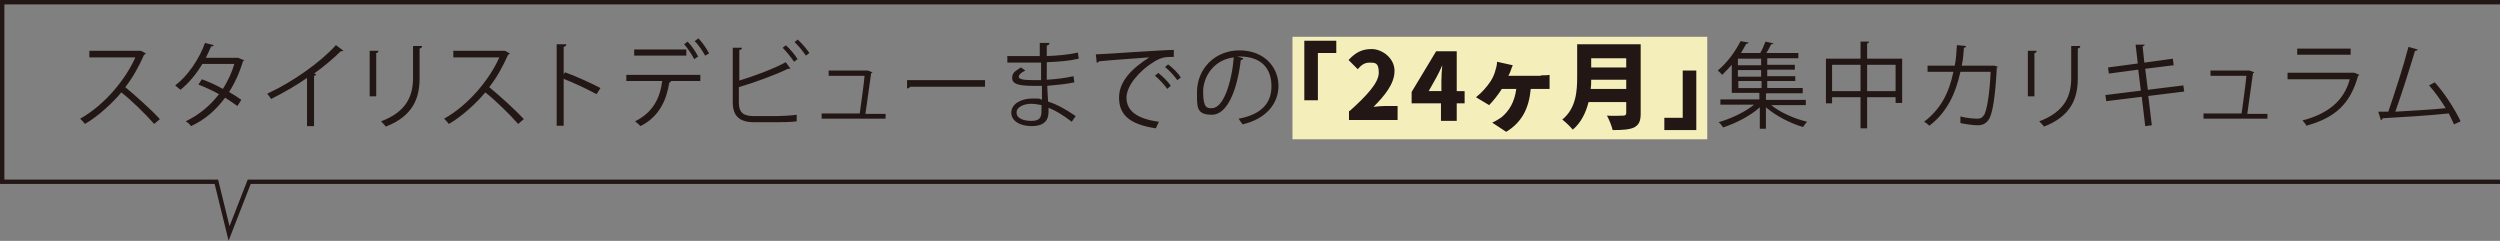
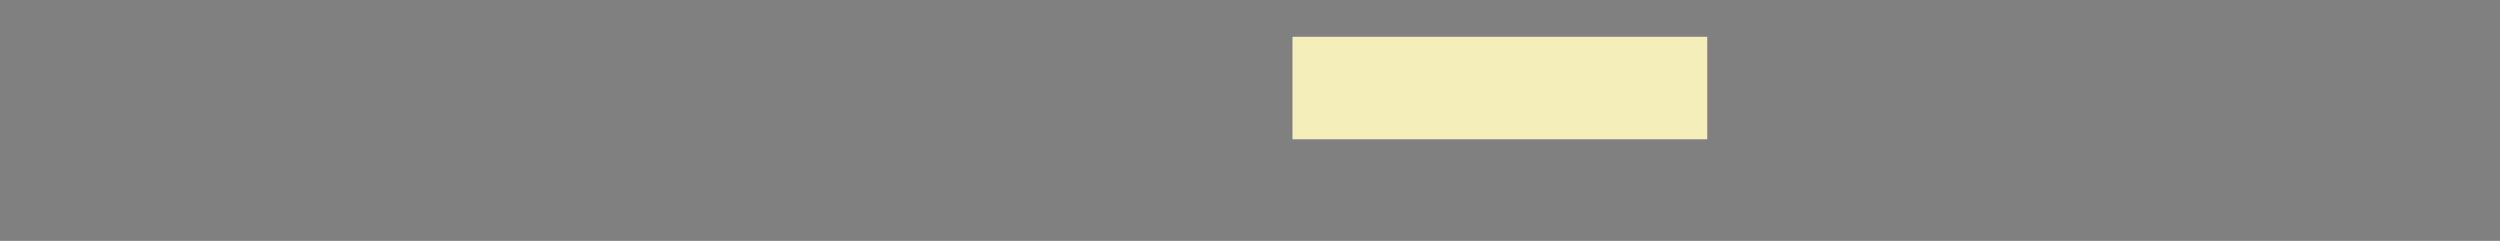
<svg xmlns="http://www.w3.org/2000/svg" id="uuid-b582b19a-52cc-4cdd-865e-5ff8ef45d0f8" data-name="レイヤー 1" width="570.8" height="55">
  <rect width="100%" height="100%" fill="#808080" stroke="none" />
  <defs>
    <style>.uuid-efd078c8-f938-4e99-a29c-87cde67698e9{fill:#221714}</style>
  </defs>
  <path style="fill:#f4eeba" d="M295.1 8.4h94.7v23.4h-94.7z" />
-   <path class="uuid-efd078c8-f938-4e99-a29c-87cde67698e9" d="M33.2 12.3c0 .1-.2.2-.3.2-1.2 2.7-2.5 5.1-4.3 7.4 2.3 1.9 5.9 5.1 7.9 7.3l-1.3 1.1c-1.9-2.2-5.3-5.5-7.5-7.2-1.9 2.3-5.2 5.4-8.3 7.2-.2-.3-.8-.9-1.1-1.2 5.9-3.3 10.6-9.4 12.6-14H20.4v-1.5h11.7c0-.1 1.2.6 1.2.6ZM55.8 13.7c0 .1-.1.2-.3.2-.8 2.7-1.9 5.1-3.2 7.1.9.5 2 1.2 2.8 1.8l-.9 1.4c-.8-.6-1.9-1.3-2.8-1.9-2 2.7-4.5 5-7.8 6.5-.2-.4-.8-.9-1.2-1.1 3.1-1.5 5.6-3.6 7.6-6.2-1.6-.9-3.2-1.6-4.7-2.2l.8-1.2c1.6.6 3.2 1.3 4.8 2.2 1.1-1.8 2-3.6 2.6-5.7h-7.3c-1.3 2.2-3.1 4.4-5 5.9-.3-.3-.9-.7-1.2-1 2.8-2.1 5.5-6 6.8-9.7l2 .5c0 .2-.3.3-.6.3-.3.7-.8 1.8-1.2 2.6h7.4l1.2.5ZM78.4 11.5c0 .1-.2.2-.4.2h-.2c-1.7 1.7-4 3.6-6.1 5.1.2 0 .4.2.5.2 0 .1-.2.3-.5.3v11.5h-1.6v-11c-2.3 1.6-5.2 3.3-8.2 4.8-.2-.3-.6-.9-.9-1.2 5.9-2.7 12.3-7.3 15.7-11.1l1.6 1.2ZM84.4 22V11.6h2c0 .3-.2.5-.5.5V22h-1.5Zm11.9-11.3c0 .2-.2.3-.5.4v6.8c0 4.5-1.5 8.6-7.7 11-.2-.3-.8-.9-1.1-1.2 5.9-2.2 7.3-5.9 7.3-9.9v-7.3h2.1ZM116.3 12.3c0 .1-.2.2-.3.2-1.2 2.7-2.5 5.1-4.3 7.4 2.3 1.9 5.9 5.1 7.9 7.3l-1.3 1.1c-1.9-2.2-5.3-5.5-7.5-7.2-1.9 2.3-5.2 5.4-8.3 7.2-.2-.3-.8-.9-1.1-1.2 5.9-3.3 10.6-9.4 12.6-14h-10.5v-1.5h11.7c0-.1 1.2.6 1.2.6ZM136.2 21.5c-2.2-1.2-5.2-2.6-7.5-3.5v10.7h-1.6V10.1h2.2c0 .4-.2.5-.6.6V17l.3-.5c2.5.9 5.8 2.4 8.1 3.6l-.9 1.4ZM159.9 18.5h-7.1.4c0 .2-.2.3-.4.4-.6 3.9-2.3 7.8-6.6 9.9-.2-.3-.8-.8-1.2-1.1 4.2-2.1 5.7-5.4 6.2-9.2H143v-1.4h16.9v1.4Zm-3.2-5.8h-11.9v-1.4h11.9v1.4Zm.3-3.2c.9.9 1.9 2.4 2.4 3.4l-.9.6c-.5-1-1.5-2.5-2.3-3.4l.8-.6Zm2.5-.7c.9.9 1.9 2.4 2.4 3.4l-.9.5c-.5-.9-1.5-2.5-2.4-3.3l.8-.6ZM177.4 26.5c.9 0 3.2-.1 4.5-.3v1.5c-1.4.2-3.6.2-4.4.2h-5.4c-3.2 0-4.8-1.4-4.8-4.5V10.9h2.1c0 .3-.2.5-.6.5v7c3.3-1 7.9-2.7 10.6-4.2l1.1 1.5h-.6c-2.6 1.3-7.5 3.1-11.2 4.2v3.6c0 2.2 1.1 3 3.3 3h5.2Zm2-16.2c1 .9 2.1 2.2 2.7 3.2l-.8.6c-.6-.9-1.7-2.3-2.6-3.2l.8-.6Zm2.7-1.3c1 .9 2.1 2.2 2.7 3.1l-.8.6c-.6-.9-1.7-2.3-2.6-3.1l.8-.6ZM202.2 25.9v1.2h-14.6v-1.2h8.7c.3-2.2.9-6.4 1.1-8.6h-8.2v-1.2h8.9l1.1.4s-.1.2-.3.2c-.3 2.3-1 7-1.3 9.3h4.6ZM207 18.3h17.9v1.5h-17.1c-.1.2-.4.4-.7.4v-1.9ZM229.8 12.8h7.6v-3h2.2c0 .4-.2.5-.6.6v2.4c2.5-.1 5-.3 7.1-.8l.2 1.4c-2.1.5-4.6.7-7.3.8v4c2.1-.1 4.3-.4 6.1-.8l.2 1.4c-1.8.4-4.1.6-6.2.8l.2 3.6c2 .6 4.1 1.8 6.3 3.3l-.9 1.3c-1.9-1.5-3.8-2.6-5.3-3.2v1c0 2-1.2 3.2-3.8 3.2s-4.7-1.1-4.7-3.1 2.3-3.2 4.7-3.2 1.5 0 2.3.3v-3.2h-2.1c-3.7 0-4.7-.6-4.7-1.8s.6-1.5 2-2.4l1 .7c-1 .5-1.5 1-1.5 1.4 0 .6 1 .8 3.7.8h1.4v-4H230v-1.4Zm8 11.2c-.9-.2-1.7-.3-2.4-.3-1.6 0-3.3.7-3.3 2s1.5 1.9 3.4 1.9 2.3-.8 2.3-2.3v-1.2ZM250.4 12.4c1.6 0 14.8-1 17.6-1V13h-.8c-1.2 0-2.3.2-3.7 1.1-3.2 1.9-6.3 5.4-6.3 8.2s2.1 4.8 7.4 5.5l-.7 1.5c-6.1-.9-8.4-3.2-8.4-7s3-6.7 6.9-9.2c-2.4.2-8.7.6-11.5.9 0 .2-.3.3-.5.3l-.2-1.9Zm14 4.2c1 .8 2.3 2 2.9 3l-.8.7c-.6-.9-1.9-2.3-2.8-3l.7-.6Zm2.3-1.9c1.1.8 2.3 2 2.9 3l-.8.6c-.6-.9-1.8-2.2-2.8-3l.7-.6ZM283.8 13.4c0 .2-.3.3-.5.3-.8 6.7-3 12.5-6.6 12.5s-3.4-1.8-3.4-5.2c0-5.2 4-9.5 9.7-9.5s8.9 3.9 8.9 8.1-3 7.6-8.2 8.8c-.2-.3-.6-.9-.9-1.3 4.9-.9 7.5-3.3 7.5-7.4s-2.3-6.8-7.3-6.8h-.6l1.5.4Zm-2.1-.3c-4.3.5-7 4.1-7 7.9s1 3.7 2 3.7c2.6 0 4.5-5.7 5-11.6ZM297.8 9.3h7.3v2.8h-4.2v10.8h-3.1V9.3ZM308.1 25.4c4-3.6 6.7-6.5 6.7-8.8s-.8-2.3-2.1-2.3-2 .7-2.7 1.5l-2.1-2.1c1.6-1.7 3-2.5 5.3-2.5s5.2 2 5.2 5-2.4 5.8-4.8 8.2c.8-.1 1.9-.2 2.6-.2h2.9v3.2H308v-2.2ZM334.4 23.6h-1.8v4H329v-4h-6.7V21l5.6-9.3h4.7v9.1h1.8v2.9Zm-5.3-2.9v-2.3c0-1 .1-2.5.2-3.5-.4.9-.8 1.8-1.3 2.7l-1.8 3.2h3ZM351.8 17.2c.5 0 1.4 0 2-.1v3.2h-4.3c-.4 4.4-2 7.6-5.6 9.8l-3.2-2.1c.7-.3 1.5-.8 2.1-1.2 1.8-1.5 3-3.5 3.4-6.5h-3.3c-.8 1.3-2.1 2.9-2.9 3.7l-3-1.8c1.4-1.1 2.5-2.4 3.3-3.6.6-.9 1-1.9 1.2-2.8.2-.6.3-1.2.3-1.7l3.6.8c-.2.5-.4.9-.5 1.3-.1.3-.3.7-.5 1.1h7.4ZM374.6 25.9c0 1.8-.4 2.6-1.5 3.2-1.1.5-2.7.6-4.9.6-.2-.9-.8-2.4-1.3-3.3 1.4.1 3.2 0 3.7 0s.7-.2.7-.6v-2.5h-8.6c-.6 2.4-1.7 4.7-3.6 6.3-.5-.6-1.7-1.8-2.4-2.3 3.2-2.6 3.4-6.6 3.4-9.8v-7.4h14.5v15.7Zm-3.3-5.6v-2.1h-8c0 .6 0 1.4-.1 2.1h8.1Zm-8-7v2.1h8v-2.1h-8ZM387.3 29.7H380v-2.8h4.2V16.1h3.1v13.6ZM412.2 24h-7.8c2.1 1.7 5.3 3.1 8.2 3.8-.3.3-.7.8-.9 1.2-2.9-.8-6.3-2.6-8.5-4.5v4.9h-1.4v-4.9c-2.2 2-5.6 3.7-8.4 4.6-.2-.4-.6-.9-1-1.2 2.8-.8 6-2.3 8.1-4h-7.7v-1.2h8.9v-1.5h-6.3v-6.4c-.7.8-1.4 1.5-2.2 2.3-.2-.3-.7-.8-1-1 2.4-2 4.2-4.7 5.2-6.7l1.8.3c0 .2-.2.3-.5.3-.3.6-.8 1.4-1.2 2.1h4.4c.5-.8.9-1.9 1.2-2.6l1.8.4c0 .2-.2.2-.5.2-.3.6-.7 1.4-1.1 2h7.3v1.2h-7.1v1.5h6.3v1.1h-6.3v1.5h6.4v1.1h-6.4v1.6h8.1v1.2h-8.1s-.2 0-.3.1v1.4h9.1V24Zm-10.1-9.1v-1.5h-5.3v1.5h5.3Zm0 2.6V16h-5.3v1.5h5.3Zm-5.2 1v1.6h5.3v-1.6h-5.3ZM426.3 13.4h8v10.1h-1.5v-1.3h-6.5v7.1h-1.5v-7.1h-6.5v1.4h-1.4V13.4h7.9V9.5h1.9c0 .3-.1.4-.4.4v3.5Zm-8 7.4h6.5v-6h-6.5v6Zm8 0h6.5v-6h-6.5v6ZM456.1 15.2s0 .2-.2.3c-.3 6.2-.9 10.1-1.7 11.6-.9 1.5-2.1 1.5-2.8 1.5s-2.4-.2-3.8-.5v-1.5c1.6.4 3.3.5 3.8.5.8 0 1.2-.2 1.7-1 .6-1.3 1.2-4.9 1.4-9.7h-6.9c-1.1 5.1-3.2 9.4-7.1 12.3-.3-.3-.8-.7-1.2-.9 3.7-2.8 5.7-6.5 6.7-11.4h-5.9V15h6.2c.3-1.5.4-2.9.5-4.7l2.1.2c0 .2-.2.4-.5.4-.1 1.6-.2 2.7-.5 4.1h7.3c0-.1 1.1.3 1.1.3ZM463 22V11.6h2c0 .3-.2.5-.5.5V22H463Zm11.9-11.3c0 .2-.2.3-.5.4v6.8c0 4.5-1.5 8.6-7.7 11-.2-.3-.8-.9-1.1-1.2 5.9-2.2 7.3-5.9 7.3-9.9v-7.3h2.1ZM490.5 21.9l.8 6.7-1.5.2-.8-6.7-8.1 1-.2-1.4 8.1-1-.6-4.8-6.7.9-.2-1.4 6.8-.9-.5-4.3h2.1c0 .1-.2.3-.5.4l.4 3.7 6.5-.9.2 1.5-6.5.8.6 4.8 8.1-1 .2 1.4-8.1 1ZM517.7 25.9v1.2h-14.6v-1.2h8.7c.3-2.2.9-6.4 1.1-8.6h-8.2v-1.2h8.9l1.1.4s-.1.2-.3.2c-.3 2.3-1 7-1.3 9.3h4.6ZM538.7 17.1s-.2.2-.3.2c-1.8 6.5-5.3 9.6-11.8 11.4-.2-.4-.6-.9-.9-1.2 5.8-1.5 9.5-4.5 10.8-9.4h-14.2v-1.5h15.1c0-.1 1.3.5 1.3.5Zm-2-4.6h-12.2v-1.4h12.2v1.4ZM560.2 28.2c-.3-.7-.7-1.5-1.1-2.3-4.5.5-11.8.9-15.1 1.1 0 .2-.2.4-.4.4l-.6-1.9h2.3c1.4-4.1 3.5-10.5 4.6-14.8l2.1.6c0 .2-.3.3-.6.3-1.2 4-3 9.7-4.5 13.9 3.6-.2 8.7-.5 11.5-.8-1.1-1.8-2.5-3.8-3.8-5.2l1.3-.7c2.3 2.5 4.8 6.5 5.9 8.9l-1.5.7Z" />
-   <path style="fill:none;stroke:#221714;stroke-miterlimit:10" d="M570.8.5H.5v41h48.9l2.9 11.8 4.6-11.8h513.9" />
</svg>